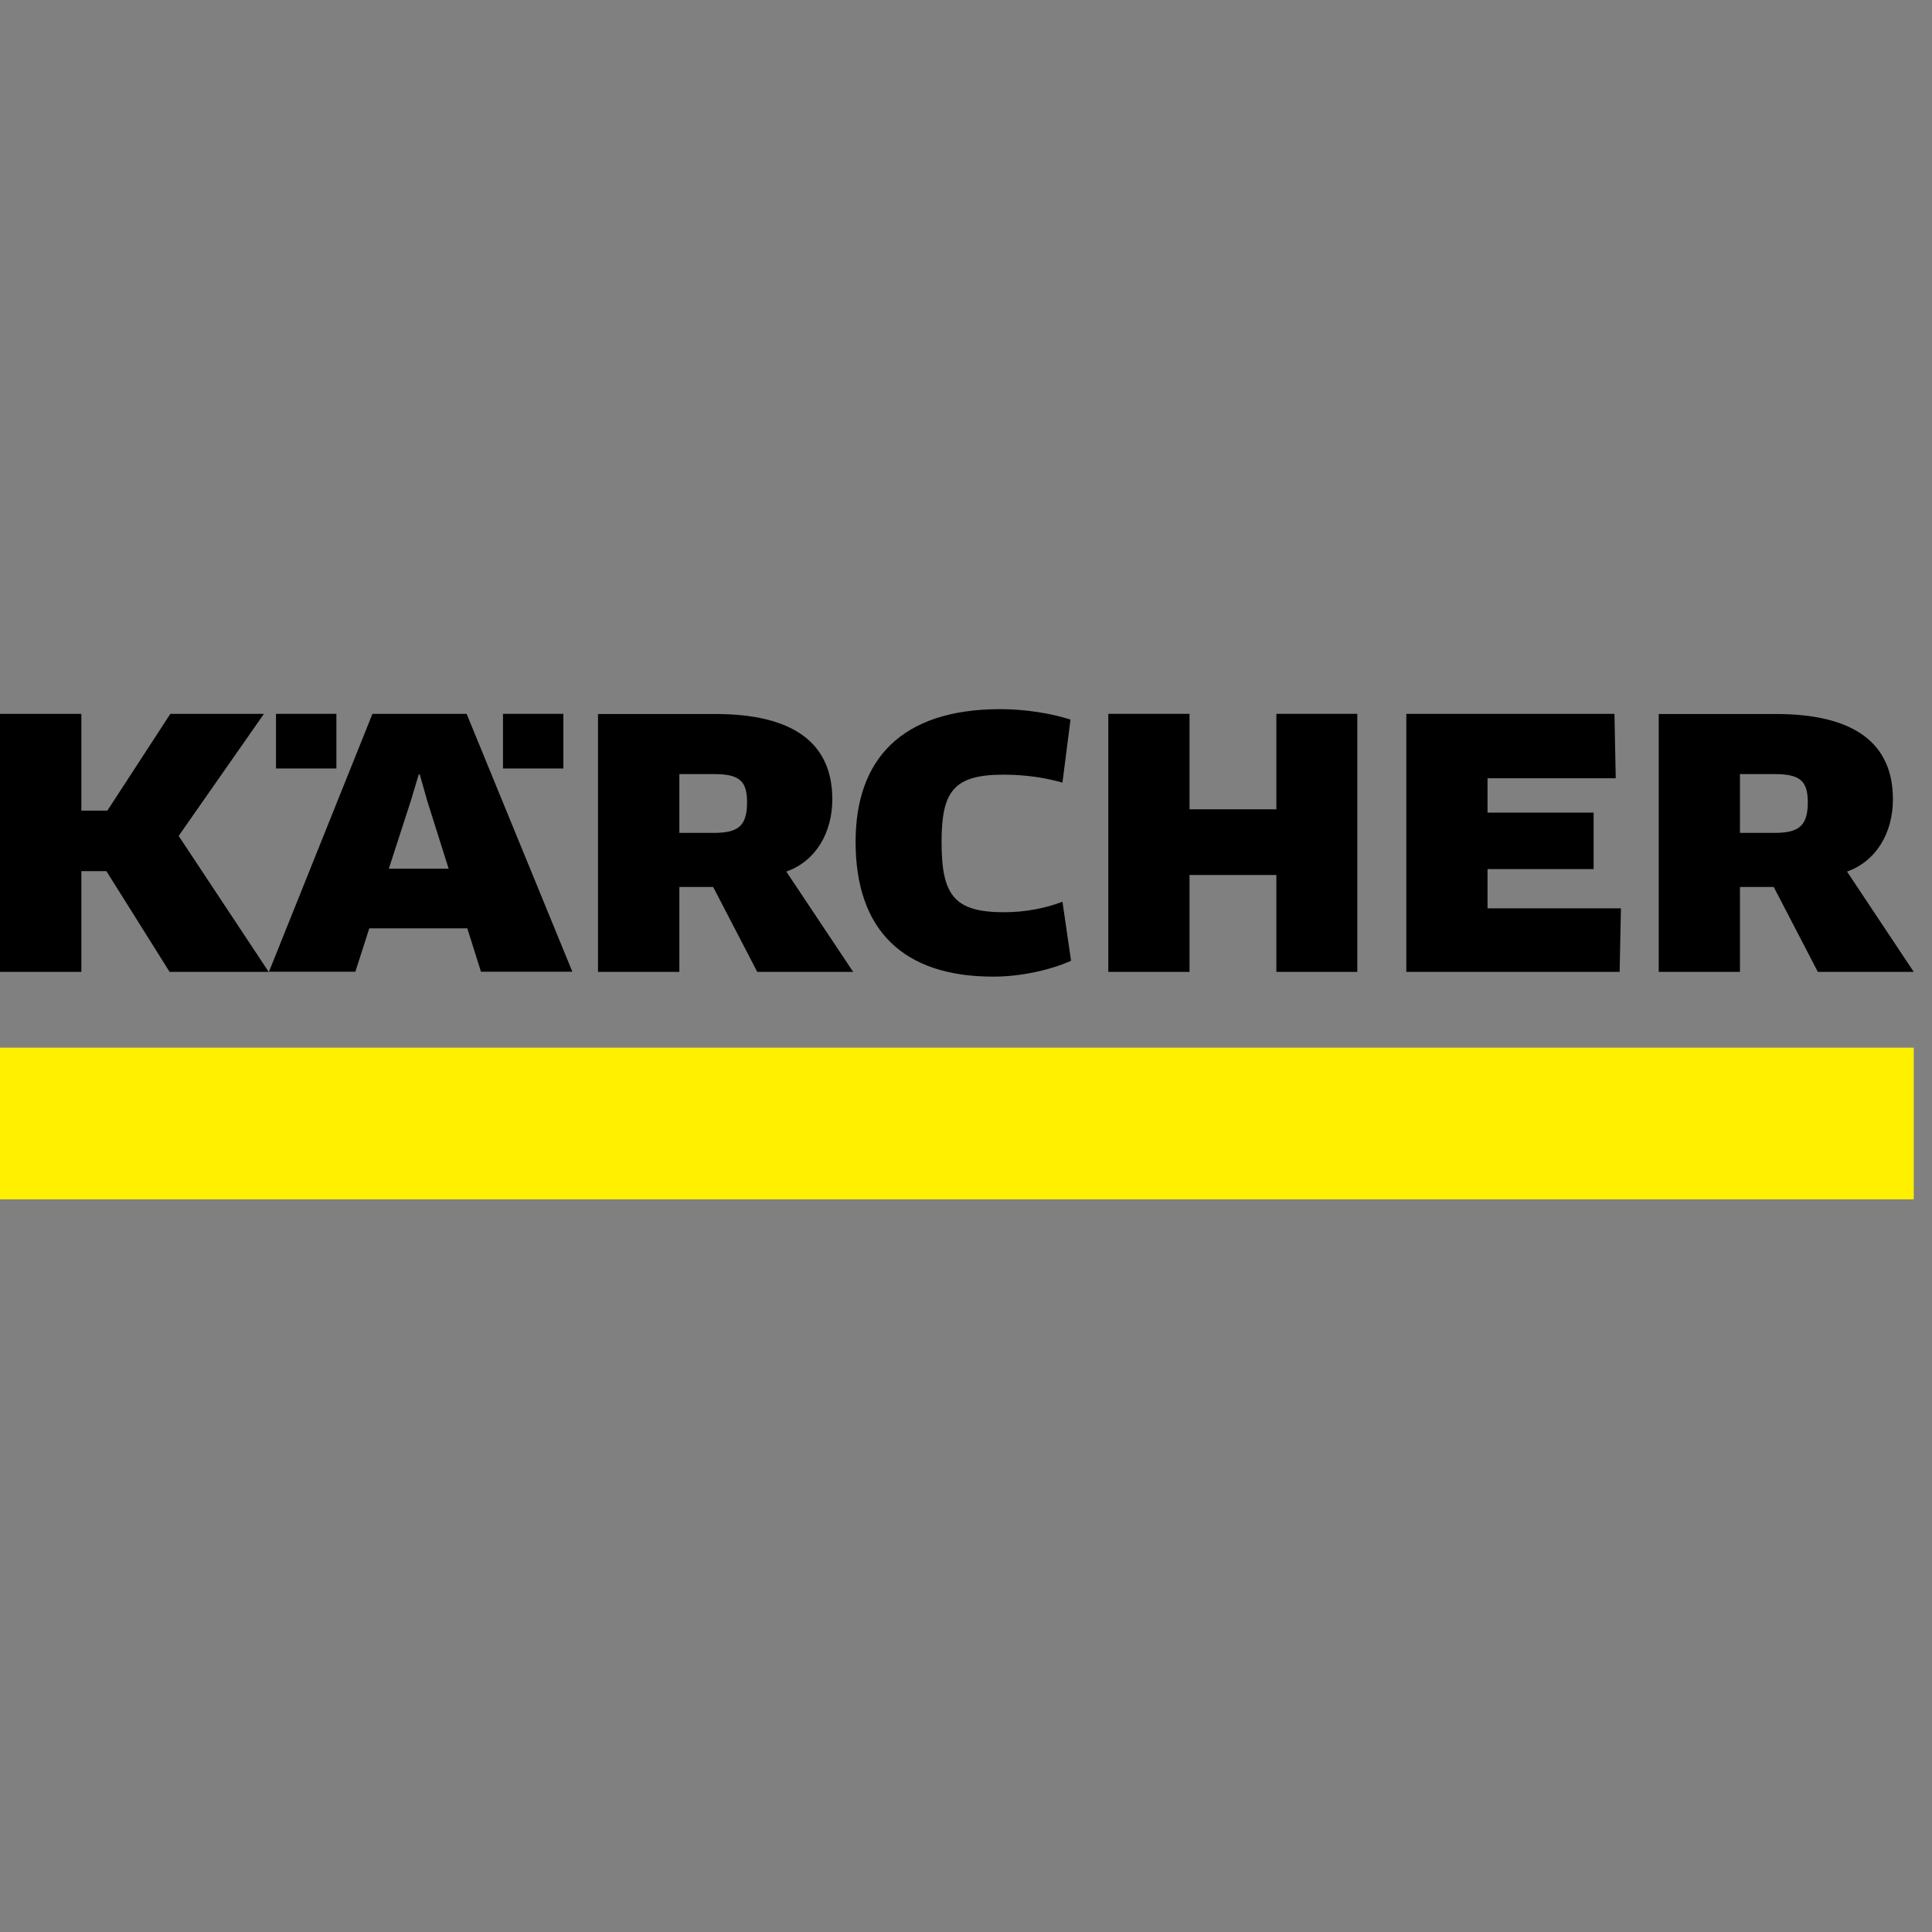
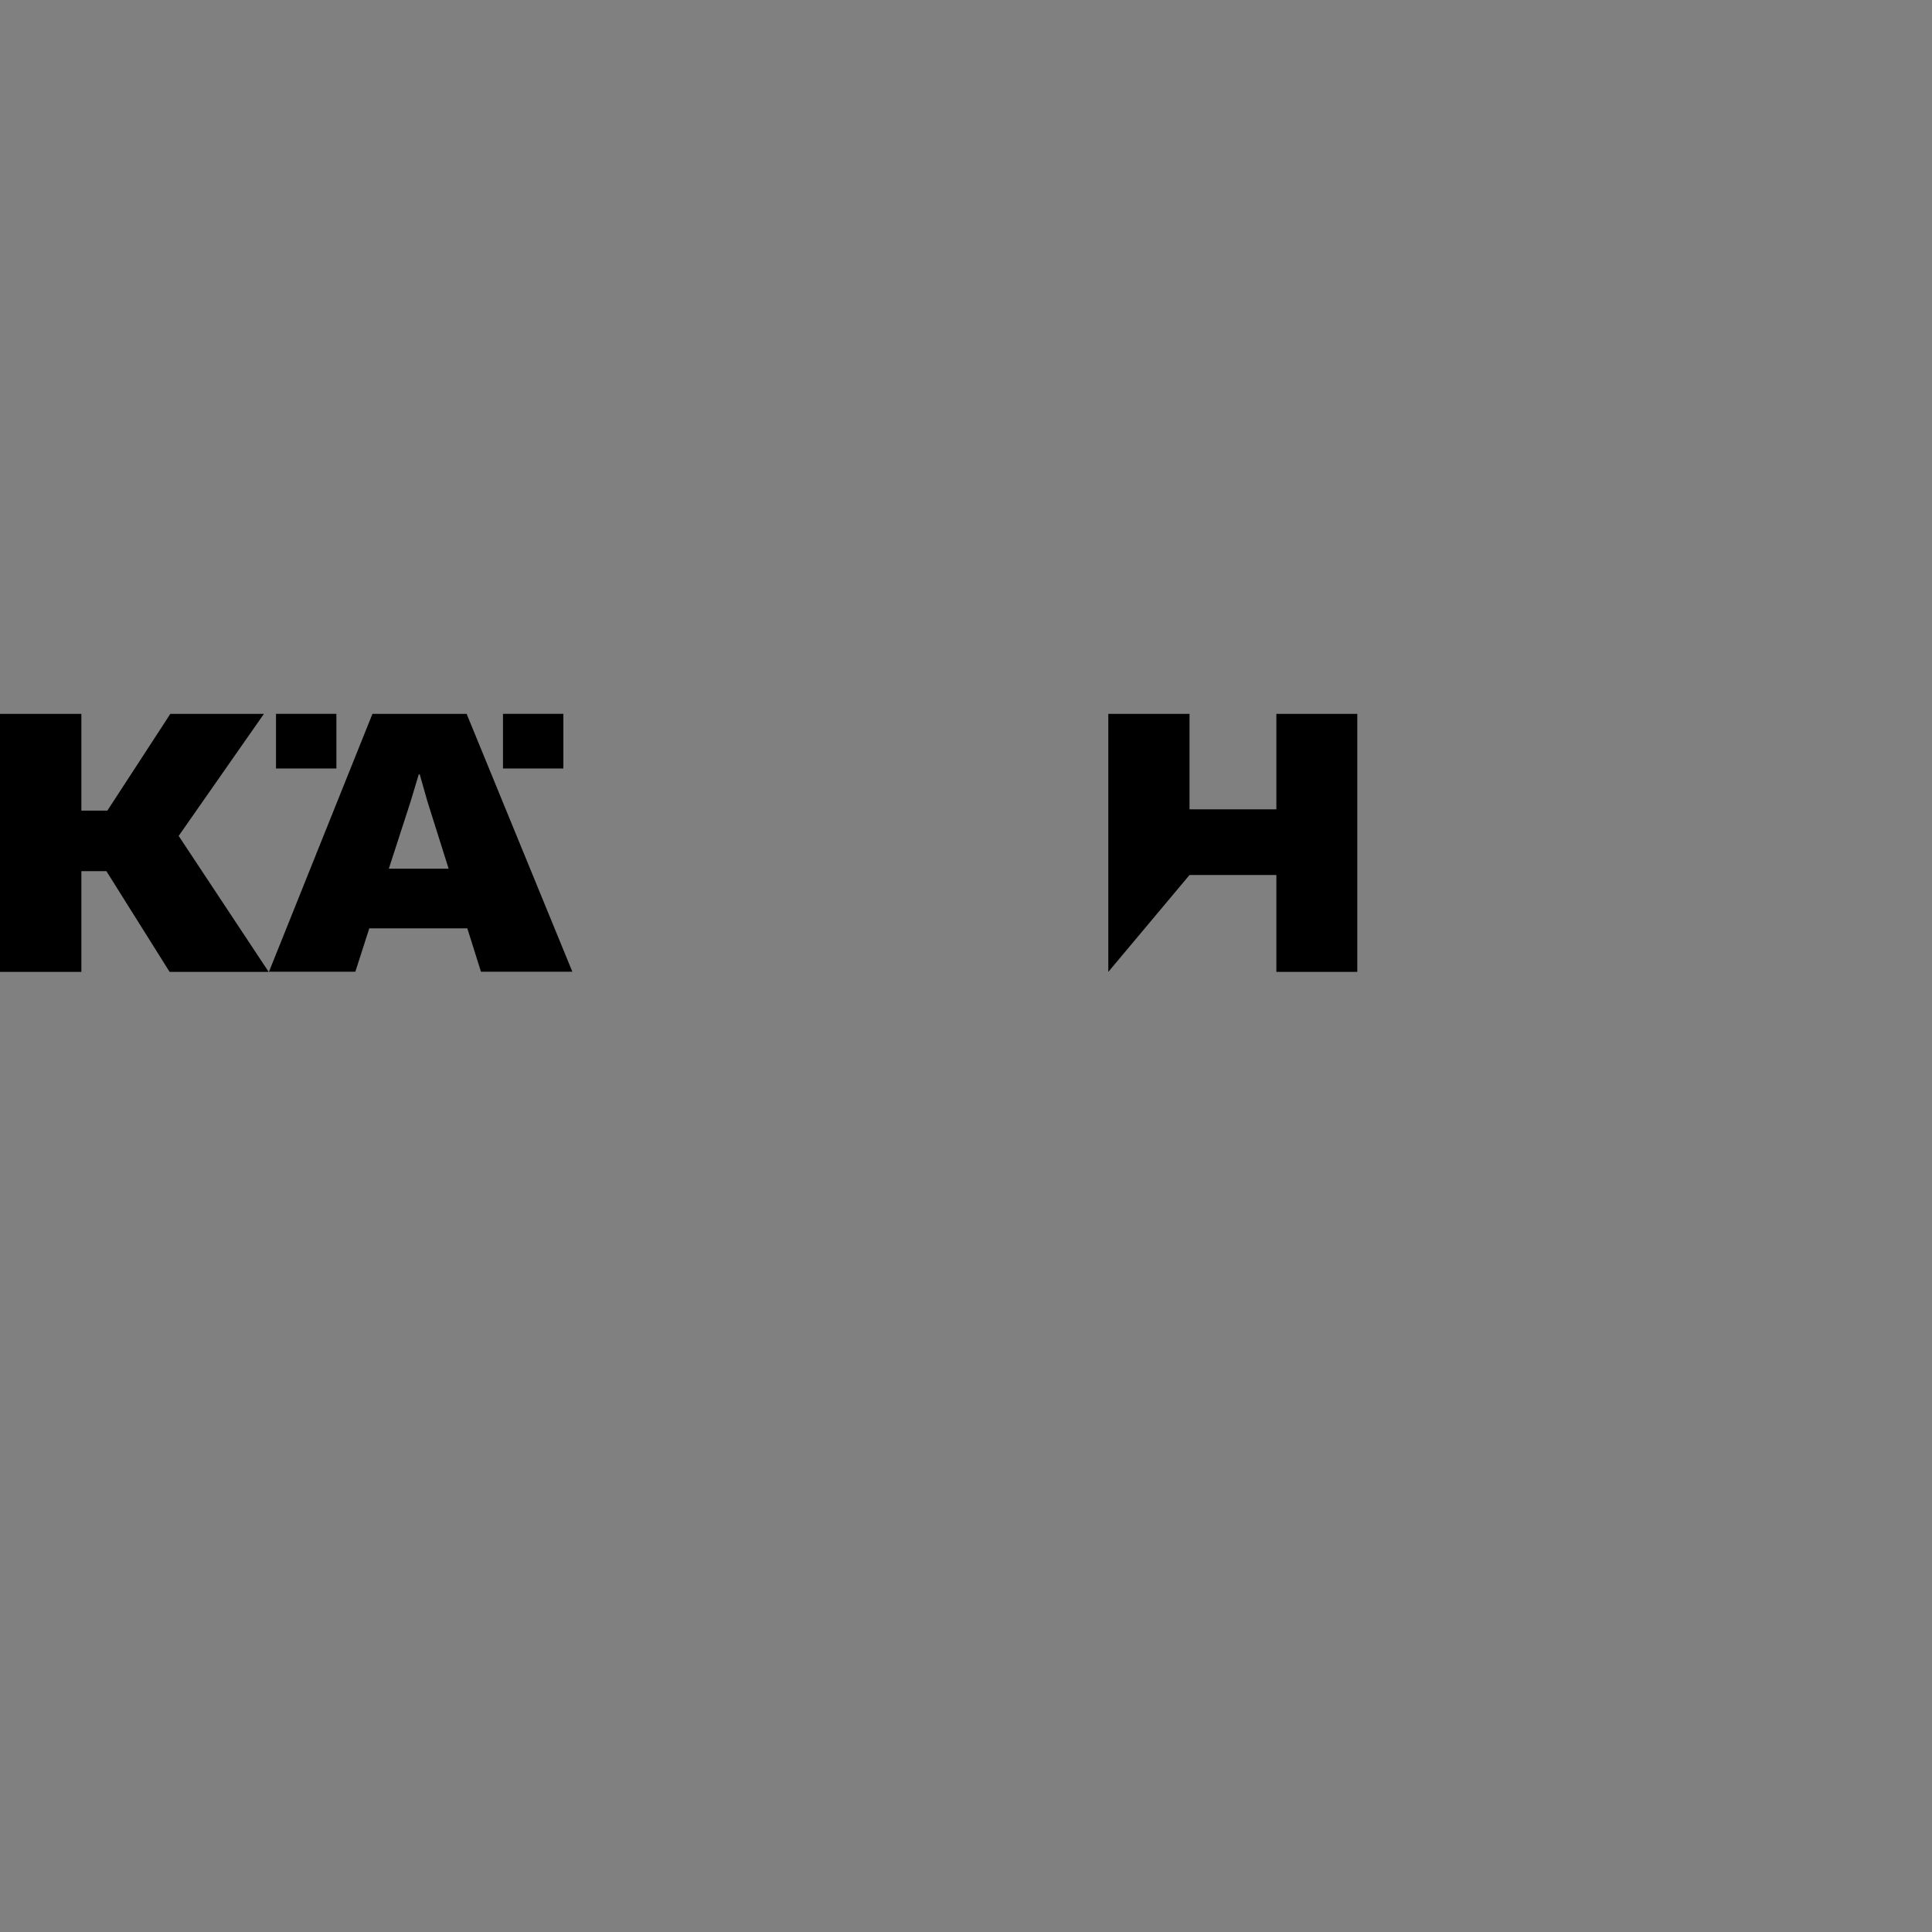
<svg xmlns="http://www.w3.org/2000/svg" width="70" zoomAndPan="magnify" viewBox="0 0 52.5 52.5" height="70" preserveAspectRatio="xMidYMid meet" version="1.0">
  <rect x="0" y="0" width="52.5" height="52.5" fill="#808080" stroke="none" />
  <defs>
    <clipPath id="efeca1bf27">
      <path d="M 0 28 L 52.004 28 L 52.004 32.613 L 0 32.613 Z M 0 28 " clip-rule="nonzero" />
    </clipPath>
    <clipPath id="5d974cb18c">
      <path d="M 16 19.242 L 24 19.242 L 24 27 L 16 27 Z M 16 19.242 " clip-rule="nonzero" />
    </clipPath>
    <clipPath id="196697b19b">
-       <path d="M 38 19.242 L 45 19.242 L 45 27 L 38 27 Z M 38 19.242 " clip-rule="nonzero" />
-     </clipPath>
+       </clipPath>
    <clipPath id="168f41668a">
      <path d="M 30 19.242 L 37 19.242 L 37 27 L 30 27 Z M 30 19.242 " clip-rule="nonzero" />
    </clipPath>
    <clipPath id="9fcafca859">
      <path d="M 23 19.242 L 30 19.242 L 30 27 L 23 27 Z M 23 19.242 " clip-rule="nonzero" />
    </clipPath>
    <clipPath id="3fda183dce">
-       <path d="M 45 19.242 L 52.004 19.242 L 52.004 27 L 45 27 Z M 45 19.242 " clip-rule="nonzero" />
-     </clipPath>
+       </clipPath>
    <clipPath id="25a0097dfd">
      <path d="M 7 19.242 L 16 19.242 L 16 27 L 7 27 Z M 7 19.242 " clip-rule="nonzero" />
    </clipPath>
    <clipPath id="45dee27431">
      <path d="M 7 19.242 L 10 19.242 L 10 21 L 7 21 Z M 7 19.242 " clip-rule="nonzero" />
    </clipPath>
    <clipPath id="55e1d4e63d">
      <path d="M 13 19.242 L 16 19.242 L 16 21 L 13 21 Z M 13 19.242 " clip-rule="nonzero" />
    </clipPath>
    <clipPath id="89a4454291">
      <path d="M 0 19.242 L 8 19.242 L 8 27 L 0 27 Z M 0 19.242 " clip-rule="nonzero" />
    </clipPath>
  </defs>
  <g clip-path="url(#efeca1bf27)">
-     <path fill="#fff000" d="M 0 28.469 L 52.004 28.469 L 52.004 32.59 L 0 32.59 Z M 0 28.469 " fill-opacity="1" fill-rule="nonzero" />
-   </g>
+     </g>
  <g clip-path="url(#5d974cb18c)">
-     <path fill="#000000" d="M 20.301 21.801 C 20.301 22.465 20.039 22.633 19.387 22.633 L 18.461 22.633 L 18.461 21.035 L 19.398 21.035 C 20.078 21.035 20.301 21.207 20.301 21.801 Z M 22.617 21.719 C 22.617 20.16 21.516 19.402 19.434 19.402 L 16.25 19.402 L 16.25 26.41 L 18.461 26.41 L 18.461 24.102 L 19.379 24.102 L 20.578 26.41 L 23.184 26.41 L 21.367 23.684 C 22.164 23.406 22.617 22.629 22.617 21.723 Z M 22.617 21.719 " fill-opacity="1" fill-rule="nonzero" />
-   </g>
+     </g>
  <g clip-path="url(#196697b19b)">
    <path fill="#000000" d="M 40.422 24.684 L 40.422 23.617 L 43.305 23.617 L 43.305 22.082 L 40.422 22.082 L 40.422 21.148 L 43.906 21.148 L 43.871 19.398 L 38.215 19.398 L 38.215 26.41 L 44.012 26.41 L 44.047 24.684 Z M 40.422 24.684 " fill-opacity="1" fill-rule="nonzero" />
  </g>
  <g clip-path="url(#168f41668a)">
-     <path fill="#000000" d="M 36.883 26.41 L 36.883 19.398 L 34.684 19.398 L 34.684 21.992 L 32.324 21.992 L 32.324 19.398 L 30.117 19.398 L 30.117 26.41 L 32.324 26.41 L 32.324 23.777 L 34.684 23.777 L 34.684 26.41 Z M 36.883 26.41 " fill-opacity="1" fill-rule="nonzero" />
+     <path fill="#000000" d="M 36.883 26.41 L 36.883 19.398 L 34.684 19.398 L 34.684 21.992 L 32.324 21.992 L 32.324 19.398 L 30.117 19.398 L 30.117 26.41 L 32.324 23.777 L 34.684 23.777 L 34.684 26.41 Z M 36.883 26.41 " fill-opacity="1" fill-rule="nonzero" />
  </g>
  <g clip-path="url(#9fcafca859)">
-     <path fill="#000000" d="M 29.09 19.555 C 28.582 19.387 27.855 19.27 27.184 19.27 C 24.465 19.27 23.25 20.664 23.25 22.875 C 23.25 25.27 24.535 26.539 26.992 26.539 C 27.719 26.539 28.508 26.371 29.105 26.109 L 28.871 24.504 C 28.422 24.676 27.871 24.789 27.285 24.789 C 25.934 24.789 25.586 24.332 25.586 22.883 C 25.586 21.508 25.91 21.051 27.266 21.051 C 27.902 21.051 28.426 21.141 28.871 21.266 Z M 29.09 19.555 " fill-opacity="1" fill-rule="nonzero" />
-   </g>
+     </g>
  <g clip-path="url(#3fda183dce)">
    <path fill="#000000" d="M 49.125 21.801 C 49.125 22.465 48.859 22.633 48.207 22.633 L 47.281 22.633 L 47.281 21.035 L 48.219 21.035 C 48.898 21.035 49.125 21.207 49.125 21.801 Z M 51.438 21.719 C 51.438 20.16 50.336 19.402 48.254 19.402 L 45.074 19.402 L 45.074 26.41 L 47.281 26.41 L 47.281 24.102 L 48.199 24.102 L 49.398 26.41 L 52.004 26.41 L 50.191 23.684 C 50.984 23.406 51.438 22.629 51.438 21.723 Z M 51.438 21.719 " fill-opacity="1" fill-rule="nonzero" />
  </g>
  <g clip-path="url(#25a0097dfd)">
    <path fill="#000000" d="M 12.191 23.605 L 10.566 23.605 L 11.16 21.773 L 11.379 21.043 L 11.406 21.043 L 11.613 21.773 Z M 15.555 26.41 L 12.68 19.398 L 10.121 19.398 L 7.309 26.406 L 9.656 26.406 L 10.035 25.227 L 12.699 25.227 L 13.07 26.406 L 15.555 26.406 Z M 15.555 26.41 " fill-opacity="1" fill-rule="nonzero" />
  </g>
  <g clip-path="url(#45dee27431)">
    <path fill="#000000" d="M 7.5 19.398 L 9.141 19.398 L 9.141 20.883 L 7.5 20.883 Z M 7.5 19.398 " fill-opacity="1" fill-rule="nonzero" />
  </g>
  <g clip-path="url(#55e1d4e63d)">
    <path fill="#000000" d="M 13.668 19.398 L 15.309 19.398 L 15.309 20.883 L 13.668 20.883 Z M 13.668 19.398 " fill-opacity="1" fill-rule="nonzero" />
  </g>
  <g clip-path="url(#89a4454291)">
    <path fill="#000000" d="M 4.629 19.398 L 2.918 22.027 L 2.211 22.027 L 2.211 19.398 L 0 19.398 L 0 26.41 L 2.211 26.41 L 2.211 23.672 L 2.891 23.672 L 4.609 26.41 L 7.301 26.41 L 4.855 22.715 L 7.172 19.398 Z M 4.629 19.398 " fill-opacity="1" fill-rule="nonzero" />
  </g>
</svg>